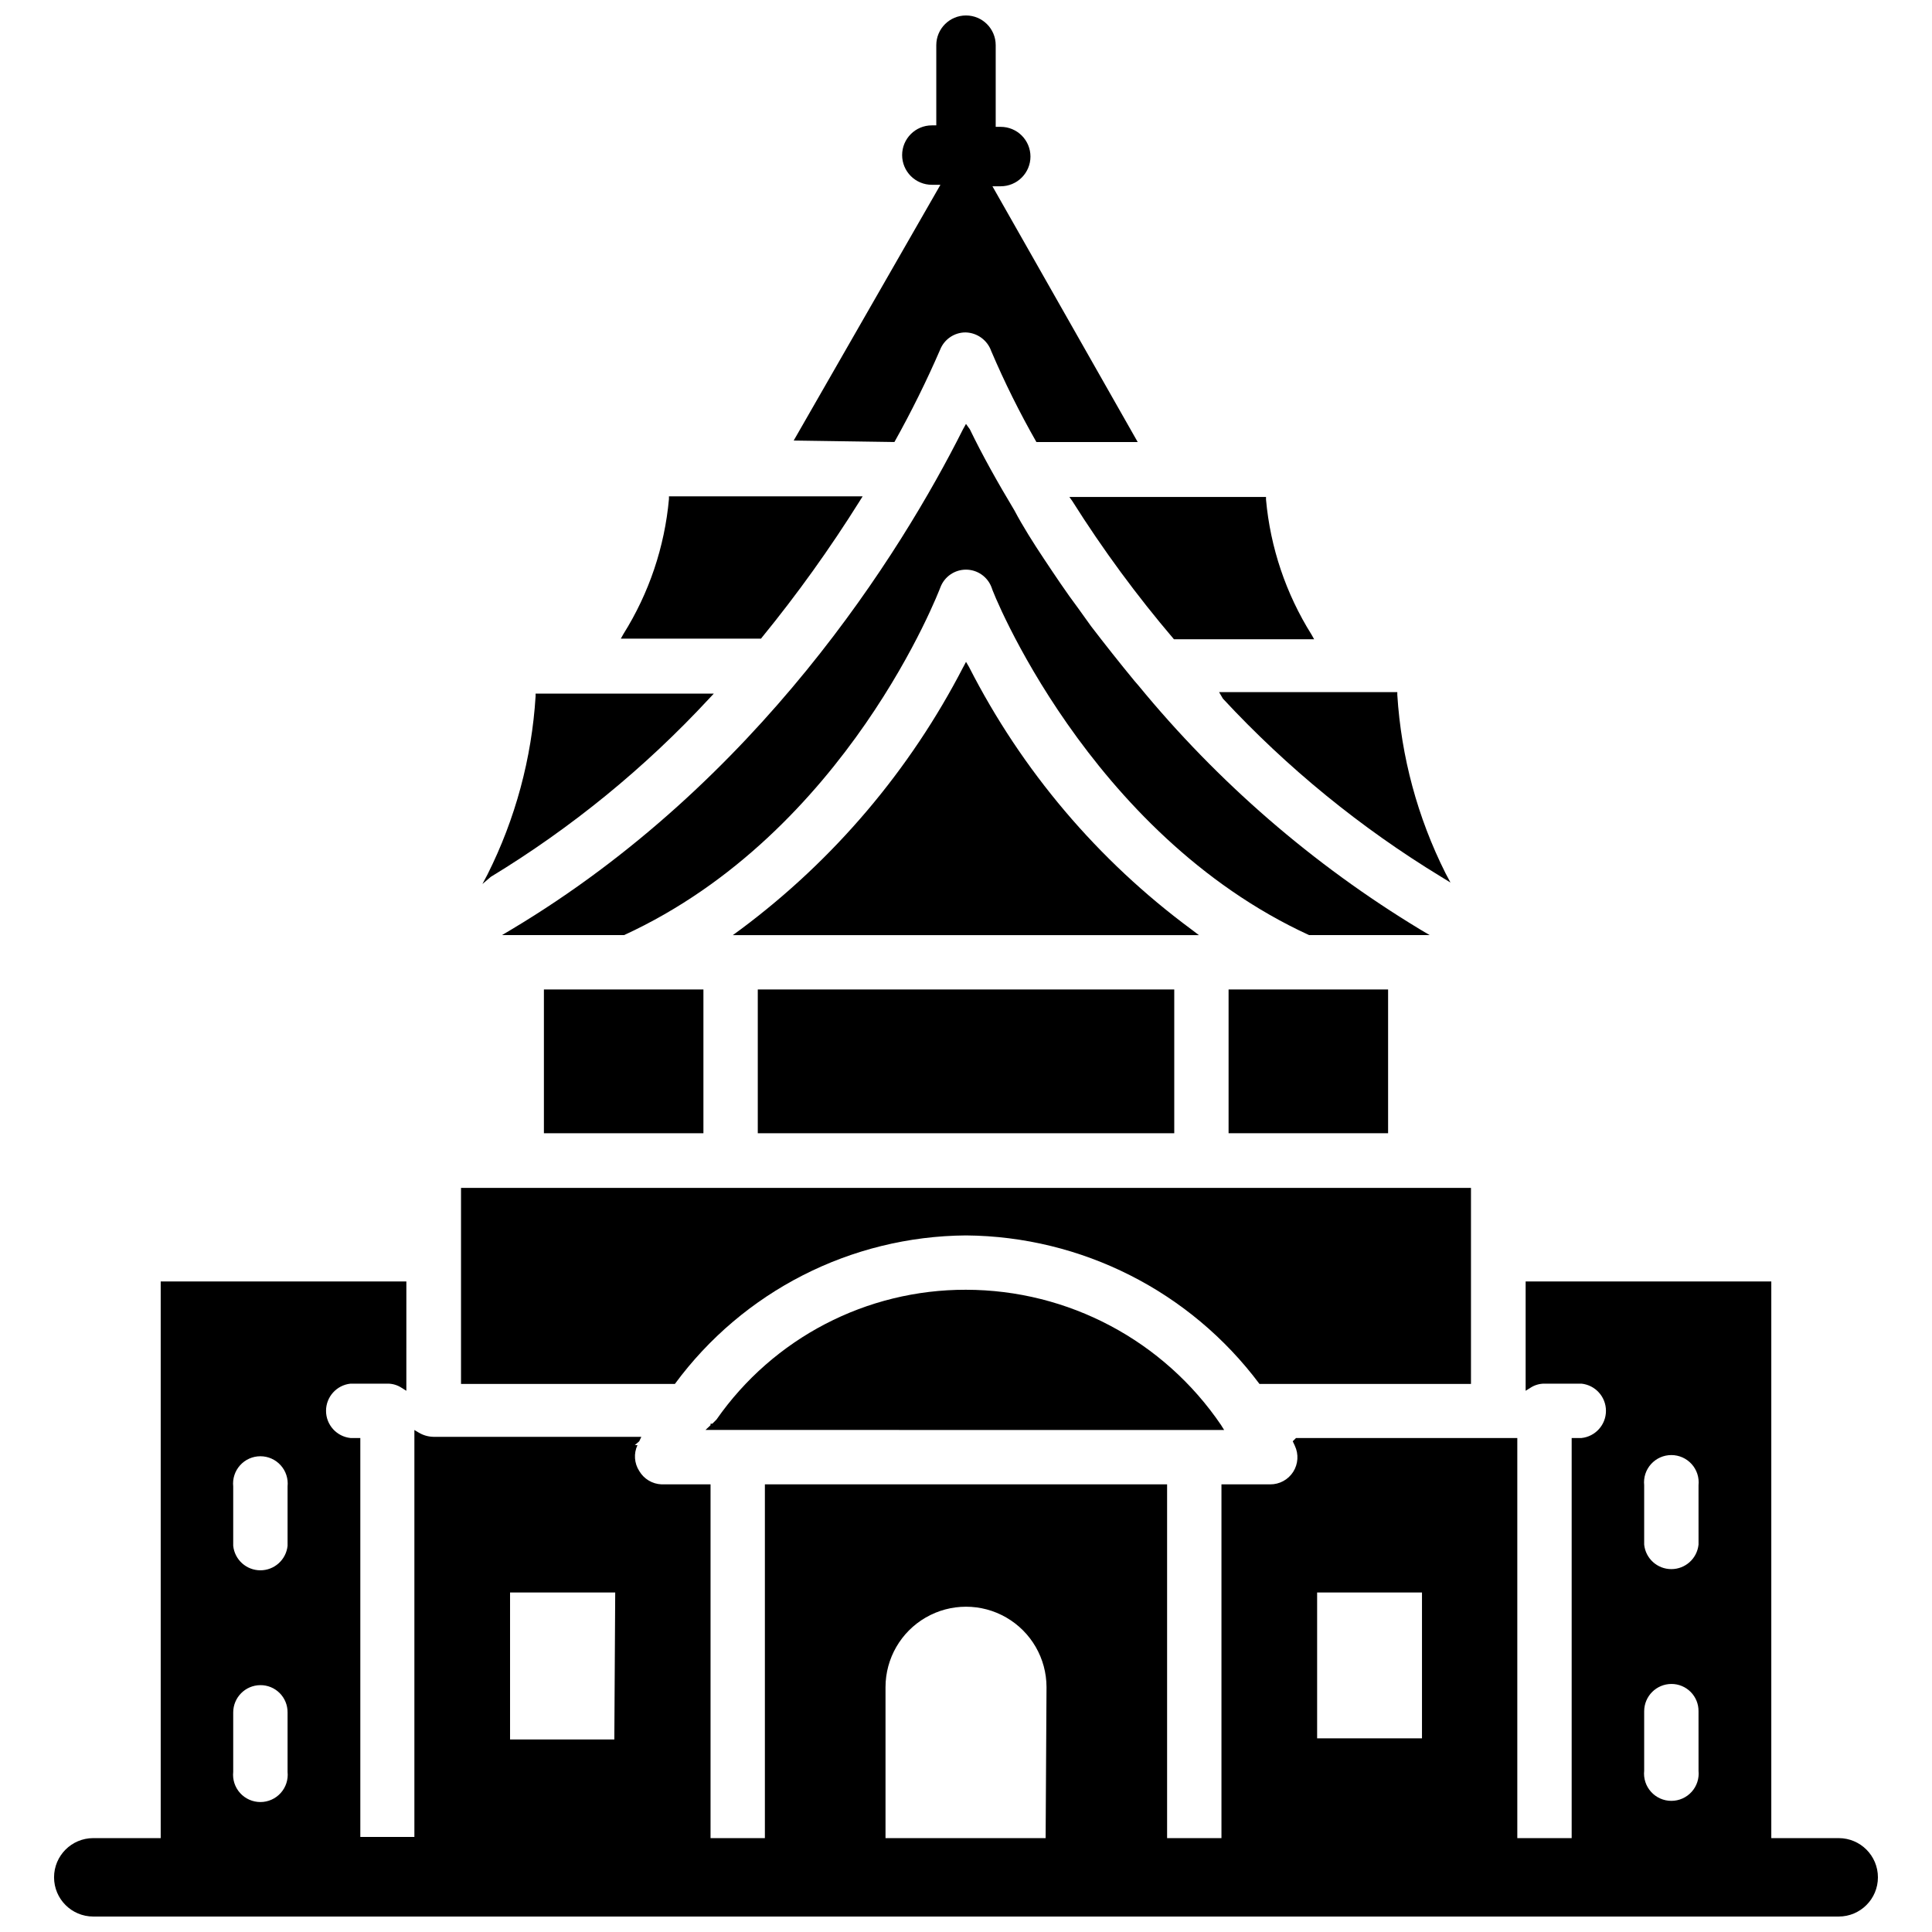
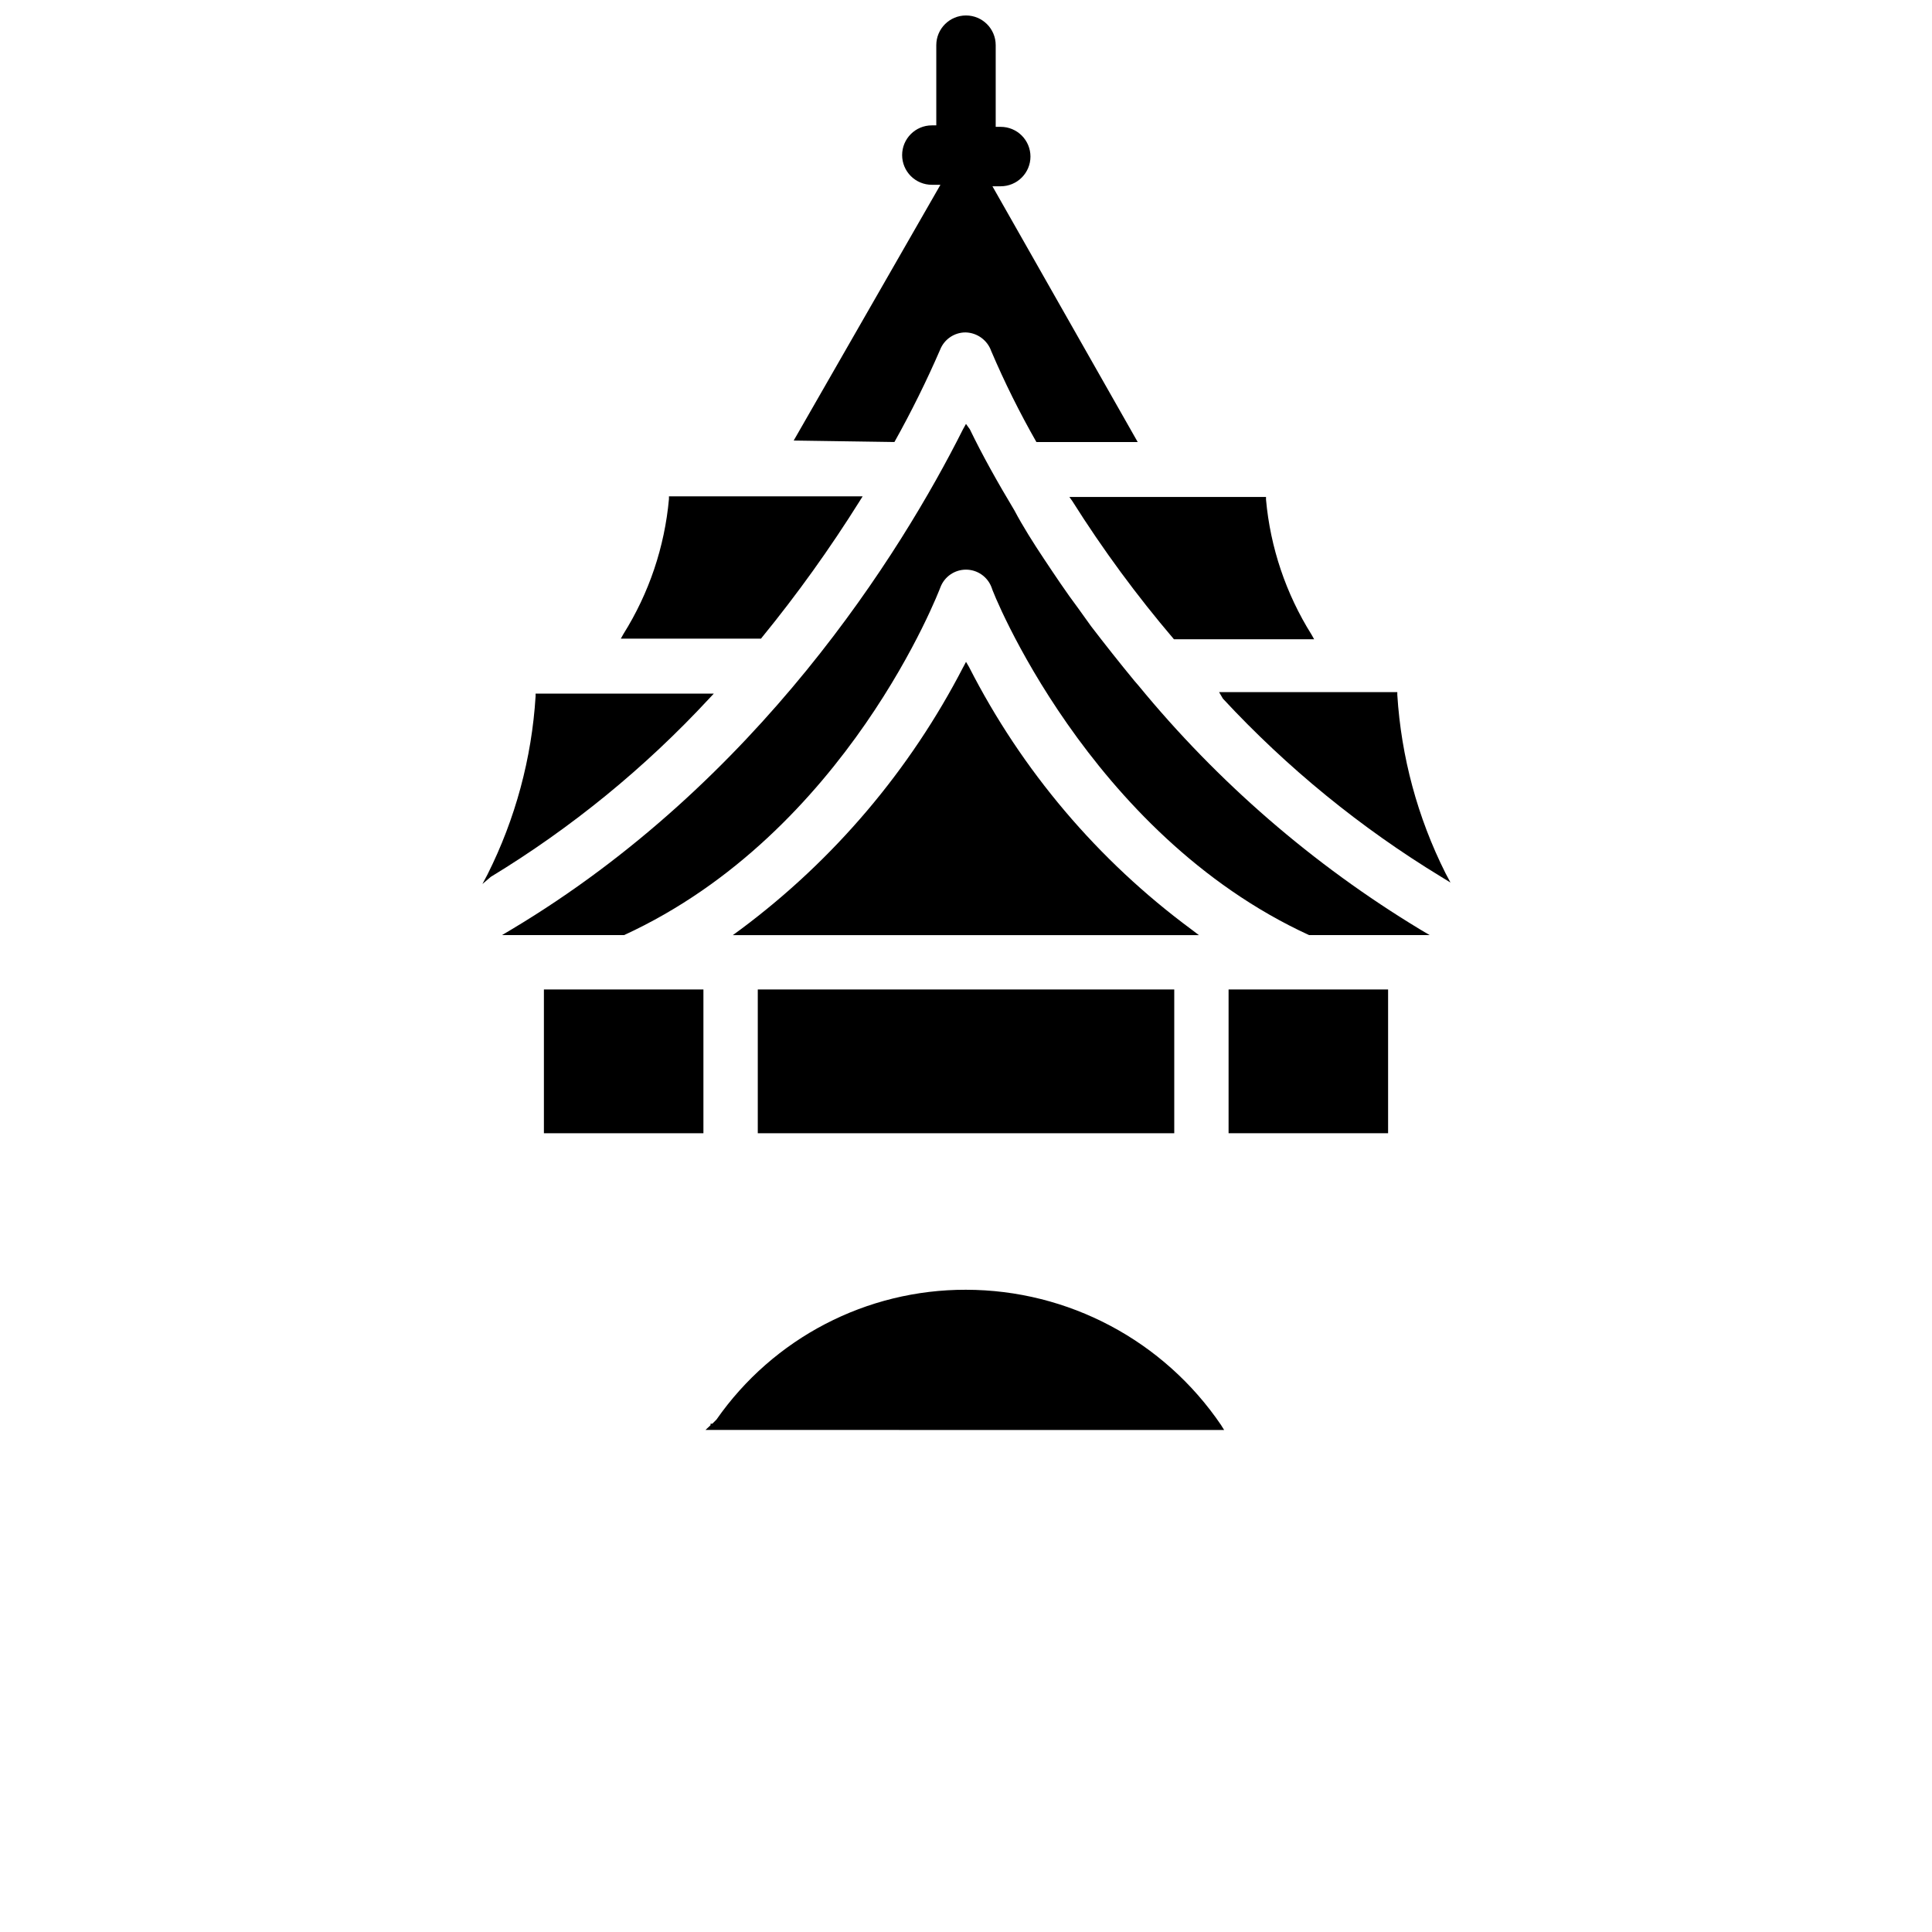
<svg xmlns="http://www.w3.org/2000/svg" width="800px" height="800px" version="1.1" viewBox="144 144 512 512">
  <defs>
    <clipPath id="b">
      <path d="m354 148.09h92v113.91h-92z" />
    </clipPath>
    <clipPath id="a">
      <path d="m158 483h484v168.9h-484z" />
    </clipPath>
  </defs>
  <path d="m459.75 390.32c-24.785-18.305-44.973-42.133-58.961-69.59l-0.785-1.336-0.707 1.34-0.004-0.004c-14.133 27.383-34.324 51.184-59.039 69.59l-2.047 1.496h123.51z" />
  <path d="m490.29 406.22h-20.703v38.098h42.273v-38.098z" />
  <path d="m520.36 390.32c-28.398-17.172-53.66-39.055-74.707-64.707l-1.023-1.18c-4.016-4.879-7.871-9.762-11.492-14.484l-3.387-4.723c-3.305-4.41-6.219-8.816-9.055-13.066-2.832-4.25-5.668-8.738-7.871-12.91-4.488-7.477-8.5-14.641-11.809-21.492l-1.02-1.418-0.789 1.418c-16.453 32.746-54.316 93.516-119.66 132.56l-2.519 1.496h32.355c59.121-27.16 83.602-91.551 83.84-92.184 1.066-2.809 3.762-4.668 6.769-4.668 3.004 0 5.699 1.859 6.769 4.668 0 0.629 25.586 65.258 84.152 92.18h31.961z" />
  <path d="m345.92 312.93c9.379-11.492 18.031-23.559 25.898-36.133l0.789-1.258h-51.328v0.707c-1.148 12.695-5.273 24.938-12.043 35.738l-0.707 1.258 37.152 0.004z" />
  <path d="m331.91 329.15 1.258-1.34h-47.23v0.711c-1.023 16.445-5.363 32.512-12.754 47.234l-1.34 2.519 2.207-1.891c21.379-12.988 40.852-28.883 57.859-47.234z" />
  <path d="m468.09 329.15c17.016 18.34 36.488 34.234 57.859 47.234l2.441 1.496-1.34-2.519h0.004c-7.387-14.727-11.723-30.789-12.754-47.234v-0.707h-47.23z" />
  <path d="m428.18 276.8c8.086 12.832 17.086 25.062 26.922 36.605h37.156l-0.707-1.258c-6.769-10.801-10.895-23.047-12.043-35.742v-0.707h-52.113z" />
  <g clip-path="url(#b)">
    <path d="m381.03 261.14c4.449-7.953 8.496-16.121 12.121-24.484 1.102-2.769 3.789-4.582 6.769-4.562 3.066 0.09 5.762 2.062 6.773 4.957 3.523 8.254 7.519 16.297 11.965 24.09h26.844l-38.496-67.777h2.203c2.09 0 4.094-0.832 5.566-2.309 1.477-1.477 2.309-3.477 2.309-5.566 0-2.086-0.832-4.09-2.309-5.566-1.473-1.477-3.477-2.305-5.566-2.305h-1.336v-21.648c0-4.348-3.523-7.871-7.871-7.871s-7.875 3.523-7.875 7.871v21.254h-1.18c-4.348 0-7.871 3.527-7.871 7.875 0 2.086 0.828 4.09 2.305 5.566 1.477 1.477 3.481 2.305 5.566 2.305h2.281l-38.887 67.777z" />
  </g>
  <path d="m309.71 406.22h-21.57v38.102h42.273v-38.102z" />
  <path d="m344.82 406.22h110.37v38.102h-110.37z" />
  <path d="m400 485.8c-26.348-0.066-51.055 12.789-66.125 34.398l-1.102 1.102h-0.473v0.395l-1.34 1.258 137.45 0.004-0.789-1.258 0.004-0.004c-15.207-22.426-40.527-35.867-67.621-35.895z" />
-   <path d="m400 471.4c30.648 0.246 59.422 14.809 77.773 39.359h56.051v-51.957h-267.65v51.957h56.68-0.004c18.07-24.551 46.664-39.137 77.148-39.359z" />
  <g clip-path="url(#a)">
-     <path d="m631.28 631.12h-17.867v-147.52h-65.102v28.973l1.258-0.789c1.121-0.738 2.438-1.121 3.777-1.102h9.762c3.688 0.387 6.488 3.496 6.488 7.203 0 3.707-2.801 6.816-6.488 7.203h-2.598v106.04h-14.406v-106.04h-58.645l-0.867 0.863 0.551 1.18v0.004c1.059 2.227 0.895 4.844-0.434 6.926-1.328 2.078-3.633 3.328-6.098 3.309h-12.91v93.754h-14.406v-93.754h-106.59v93.754h-14.402v-93.754h-12.992c-2.441-0.098-4.668-1.434-5.902-3.543-1.328-2.051-1.504-4.637-0.473-6.852h-0.707l1.18-1.023 0.551-1.18h-55.105c-1.359-0.027-2.688-0.406-3.856-1.102l-1.18-0.707v107.85l-14.328-0.004v-105.72h-2.598c-3.688-0.387-6.488-3.496-6.488-7.203 0-3.707 2.801-6.816 6.488-7.203h9.762c1.34-0.02 2.656 0.363 3.777 1.102l1.258 0.789 0.004-28.973h-65.102v147.52h-17.871c-5.738 0-10.391 4.652-10.391 10.391s4.652 10.391 10.391 10.391h462.56c5.738 0 10.391-4.652 10.391-10.391s-4.652-10.391-10.391-10.391zm-411.07-17.555c0.211 2.039-0.449 4.078-1.824 5.602-1.371 1.523-3.328 2.394-5.379 2.394-2.055 0-4.008-0.871-5.383-2.394-1.371-1.523-2.035-3.562-1.82-5.602v-15.742c0-3.973 3.191-7.199 7.164-7.242 1.926-0.023 3.781 0.734 5.144 2.098 1.359 1.359 2.117 3.215 2.098 5.144zm0-59.906c-0.387 3.688-3.496 6.488-7.203 6.488-3.711 0-6.816-2.801-7.203-6.488v-15.742c-0.215-2.043 0.449-4.078 1.82-5.602 1.375-1.527 3.328-2.394 5.383-2.394 2.051 0 4.008 0.867 5.379 2.394 1.375 1.523 2.035 3.559 1.824 5.602zm86.594 51.324h-27.633v-38.965h27.867zm114.3 26.137h-42.434v-39.988c0-7.625 4.066-14.664 10.668-18.477 6.602-3.812 14.734-3.812 21.332 0 6.602 3.812 10.668 10.852 10.668 18.477zm99.738-26.449h-27.789v-38.652h27.789zm73.289 8.582-0.004-0.004c0.215 2.043-0.445 4.078-1.82 5.602-1.375 1.527-3.328 2.394-5.383 2.394-2.051 0-4.008-0.867-5.379-2.394-1.375-1.523-2.035-3.559-1.82-5.602v-15.742c0-4 3.242-7.242 7.242-7.242 1.91 0 3.746 0.766 5.09 2.125 1.348 1.359 2.094 3.203 2.07 5.117zm0-59.906-0.004-0.004c-0.383 3.691-3.492 6.488-7.203 6.488-3.707 0-6.816-2.797-7.199-6.488v-15.742c-0.215-2.039 0.445-4.078 1.82-5.602 1.371-1.523 3.328-2.394 5.379-2.394 2.055 0 4.008 0.871 5.383 2.394s2.035 3.562 1.82 5.602z" />
-   </g>
+     </g>
</svg>